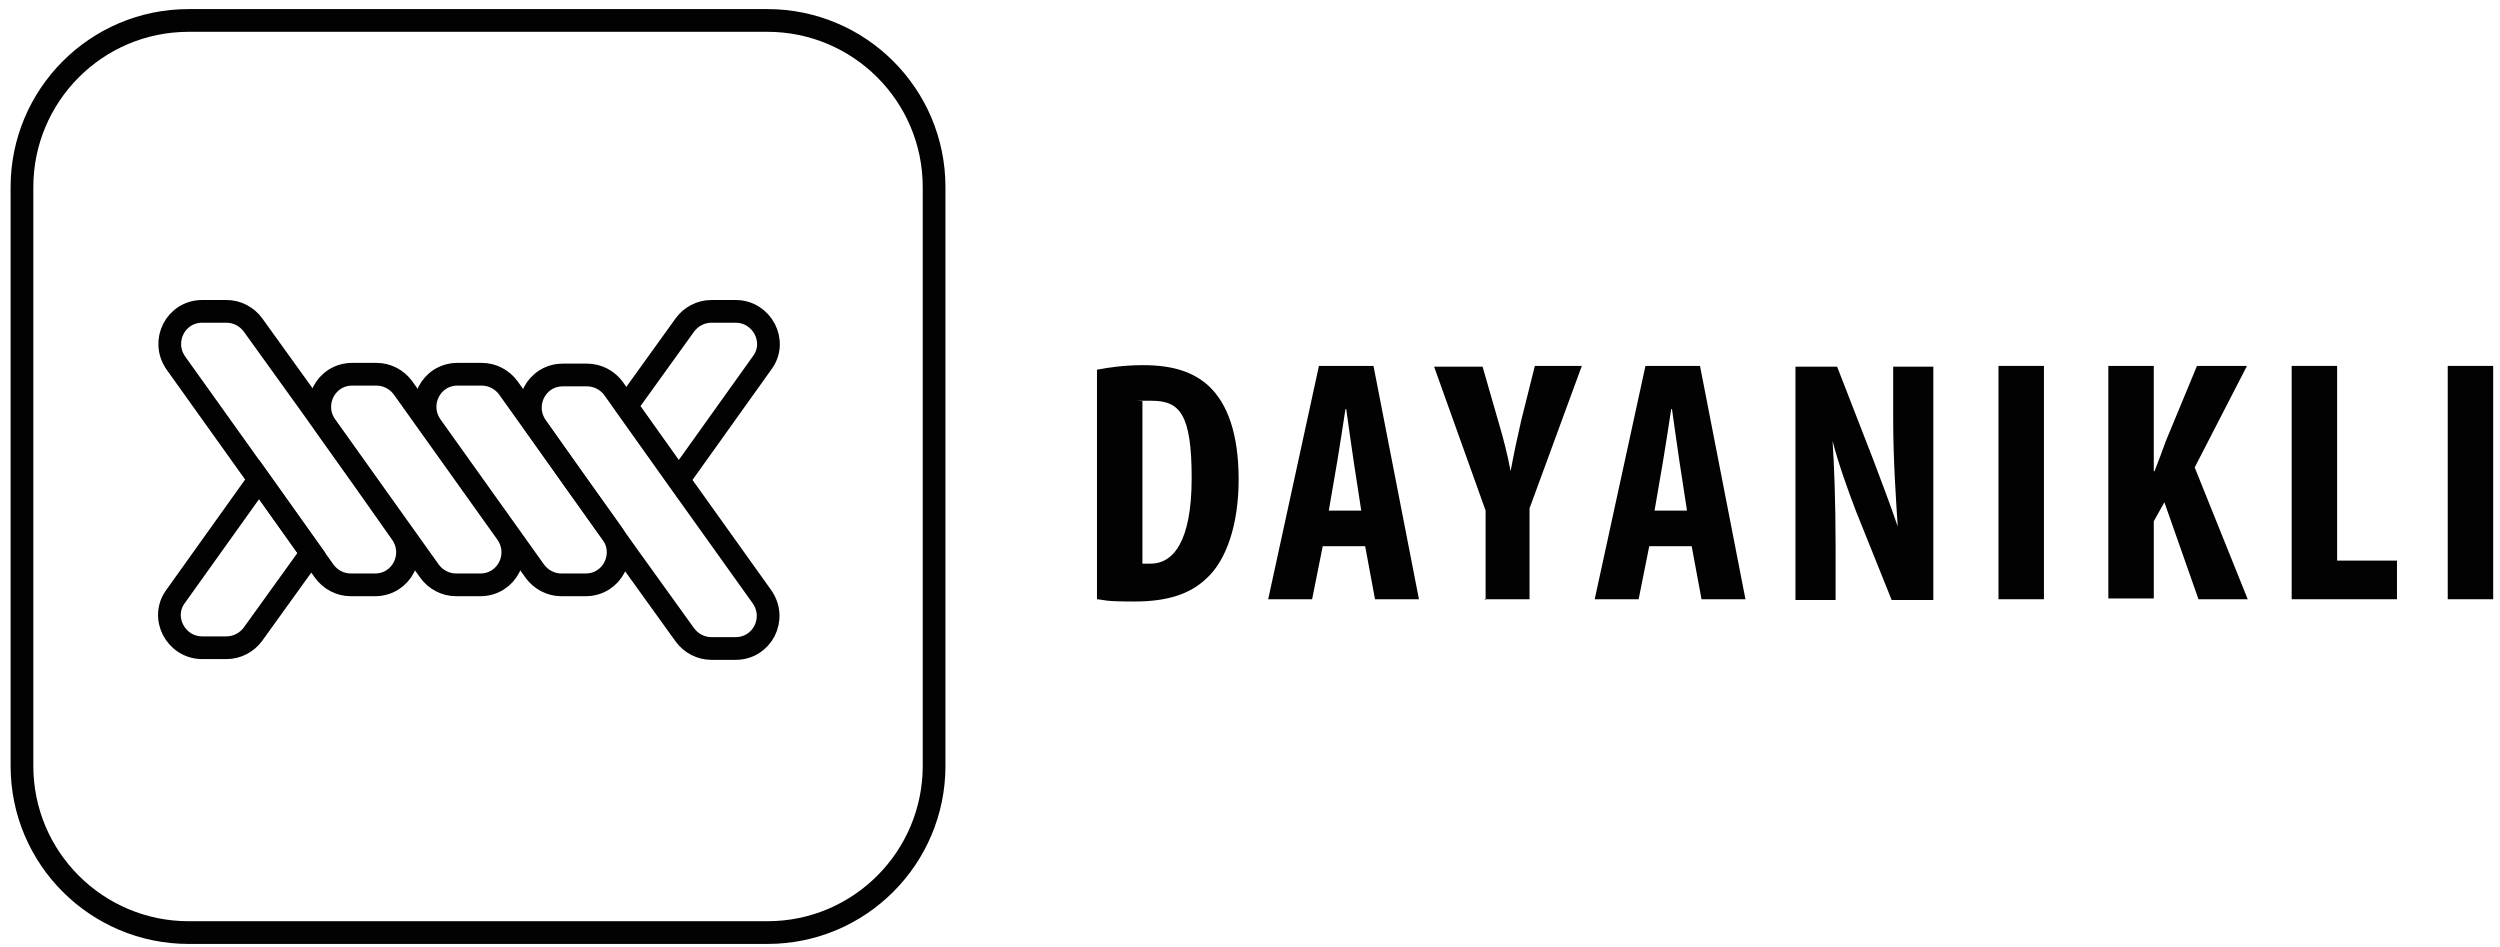
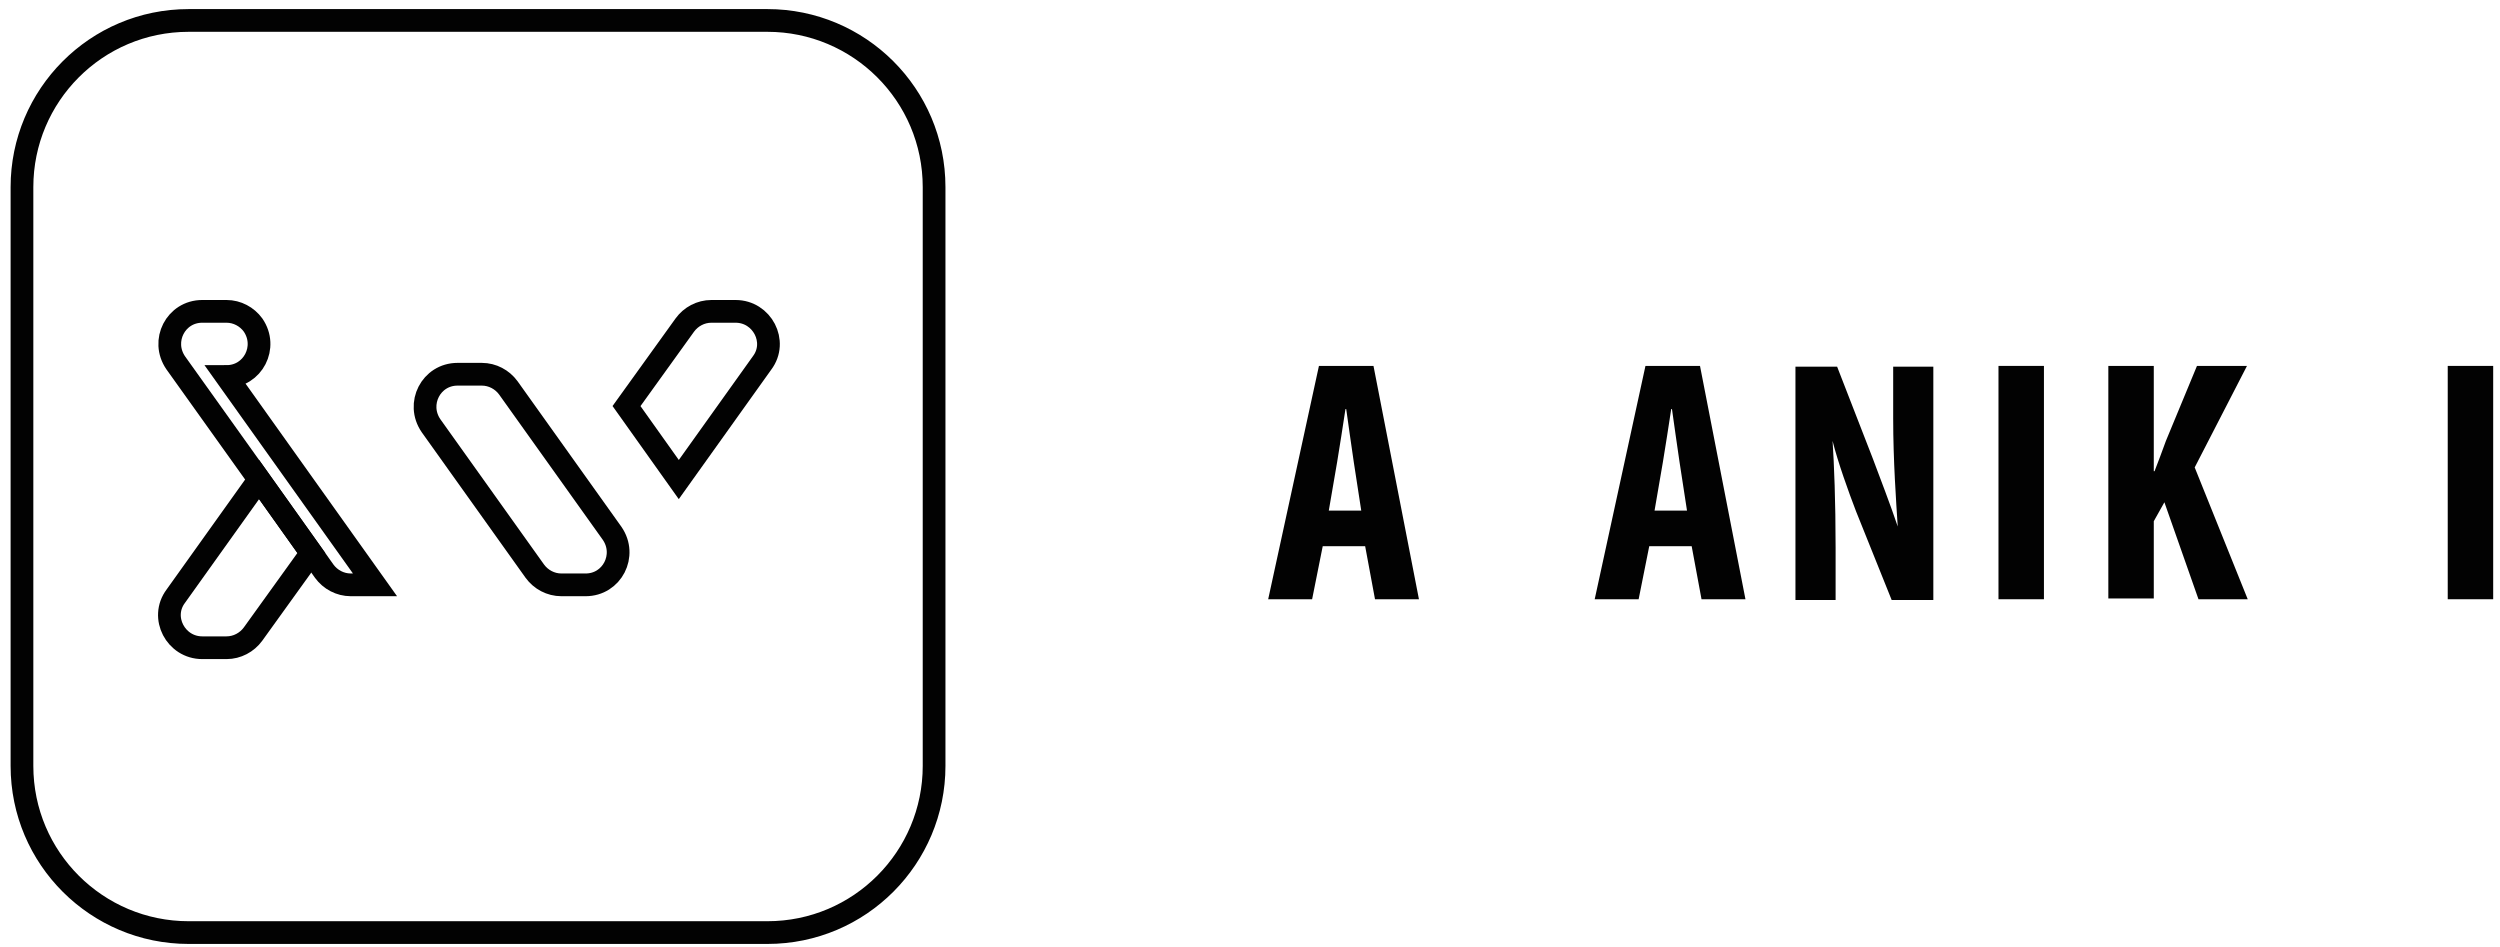
<svg xmlns="http://www.w3.org/2000/svg" id="katman_1" version="1.1" viewBox="0 0 330 125">
  <defs>
    <style>
      .st0 {
        fill: none;
        stroke: #020202;
        stroke-width: 3px;
      }

      .st1 {
        fill: #020202;
      }
    </style>
  </defs>
  <path class="st0" d="M24.9,2.7C12.7,2.7,2.9,12.6,2.9,24.7v76.4c0,12.2,9.9,22,22,22h76.4c12.2,0,22-9.9,22-22V24.7c0-12.2-9.9-22-22-22,0,0-76.4,0-76.4,0Z" />
  <g>
-     <path class="st1" d="M144.8,48.8c1.5-.3,3.7-.6,6.1-.6,3.9,0,6.6.9,8.6,2.7,2.6,2.4,4,6.5,4,12.4s-1.6,10.7-4.3,13.1c-2.1,2-5.1,3-9.4,3s-3.8-.2-5-.3v-30.3ZM150.8,74.4c.3,0,.8,0,1.1,0,2.9,0,5.4-2.8,5.4-11.3s-1.6-10.2-5.3-10.2-.8,0-1.2.1v21.3Z" />
    <path class="st1" d="M174.6,72.1l-1.4,7h-5.8l6.7-30.8h7.2l6,30.8h-5.8l-1.3-7h-5.5ZM179.7,67.5l-1-6.5c-.3-1.9-.7-5-1-7h-.1c-.3,2-.8,5.2-1.1,7l-1.1,6.4h4.4Z" />
-     <path class="st1" d="M196.1,79.2v-11.8l-6.8-19h6.4l2.1,7.3c.6,2,1.2,4.3,1.6,6.5h0c.4-2.2.9-4.5,1.4-6.7l1.8-7.2h6.2l-6.9,18.8v12h-6Z" />
    <path class="st1" d="M217.7,72.1l-1.4,7h-5.8l6.7-30.8h7.2l6,30.8h-5.8l-1.3-7h-5.5ZM222.7,67.5l-1-6.5c-.3-1.9-.7-5-1-7h-.1c-.3,2-.8,5.2-1.1,7l-1.1,6.4h4.4Z" />
    <path class="st1" d="M237,79.2v-30.8h5.5l4.7,12.1c.9,2.4,2.4,6.3,3.3,9h0c-.2-3.2-.6-8.6-.6-14.3v-6.8h5.3v30.8h-5.5l-4.7-11.7c-1-2.6-2.4-6.5-3.1-9.3h0c.2,3.1.4,7.9.4,14.1v6.9h-5.3Z" />
    <path class="st1" d="M269.8,48.3v30.8h-6v-30.8h6Z" />
    <path class="st1" d="M278.3,48.3h6v13.9h.1c.5-1.3,1-2.6,1.5-4l4.1-9.9h6.6l-6.9,13.4,7,17.4h-6.5l-4.5-12.8-1.4,2.5v10.2h-6v-30.8Z" />
-     <path class="st1" d="M302.5,48.3h6v25.7h7.9v5.1h-13.9v-30.8Z" />
    <path class="st1" d="M329.1,48.3v30.8h-6v-30.8h6Z" />
  </g>
  <g>
-     <path class="st0" d="M63.4,77.2h-3.2c-1.4,0-2.7-.7-3.5-1.8l-13.7-19.2c-2-2.9,0-6.8,3.5-6.8h3.2c1.4,0,2.7.7,3.5,1.8l13.7,19.2c2,2.9,0,6.8-3.5,6.8Z" />
    <path class="st0" d="M77.3,77.2h-3.2c-1.4,0-2.7-.7-3.5-1.8l-13.7-19.2c-2-2.9,0-6.8,3.5-6.8h3.2c1.4,0,2.7.7,3.5,1.8l13.7,19.2c2,2.9,0,6.8-3.5,6.8Z" />
-     <path class="st0" d="M97.1,85.6h-3.2c-1.4,0-2.7-.7-3.5-1.8l-7.7-10.7-6.9-9.7-5-7.1c-2-2.9,0-6.8,3.5-6.8h3.2c1.4,0,2.7.7,3.5,1.8l1.7,2.4,6.9,9.7,11,15.4c2,2.9,0,6.8-3.5,6.8Z" />
    <path class="st0" d="M100.6,47.9l-11,15.4-6.9-9.7,7.7-10.7c.8-1.1,2.1-1.8,3.5-1.8h3.2c3.5,0,5.6,4,3.5,6.8Z" />
-     <path class="st0" d="M49.5,77.2h-3.2c-1.4,0-2.7-.7-3.5-1.8l-1.7-2.4-6.9-9.7-11-15.4c-2-2.9,0-6.8,3.5-6.8h3.2c1.4,0,2.7.7,3.5,1.8l7.7,10.7,6.9,9.7,5,7.1c2,2.9,0,6.8-3.5,6.8Z" />
+     <path class="st0" d="M49.5,77.2h-3.2c-1.4,0-2.7-.7-3.5-1.8l-1.7-2.4-6.9-9.7-11-15.4c-2-2.9,0-6.8,3.5-6.8h3.2c1.4,0,2.7.7,3.5,1.8c2,2.9,0,6.8-3.5,6.8Z" />
    <path class="st0" d="M41.1,73l-7.7,10.7c-.8,1.1-2.1,1.8-3.5,1.8h-3.2c-3.5,0-5.6-4-3.5-6.8l11-15.4,6.9,9.7Z" />
  </g>
</svg>